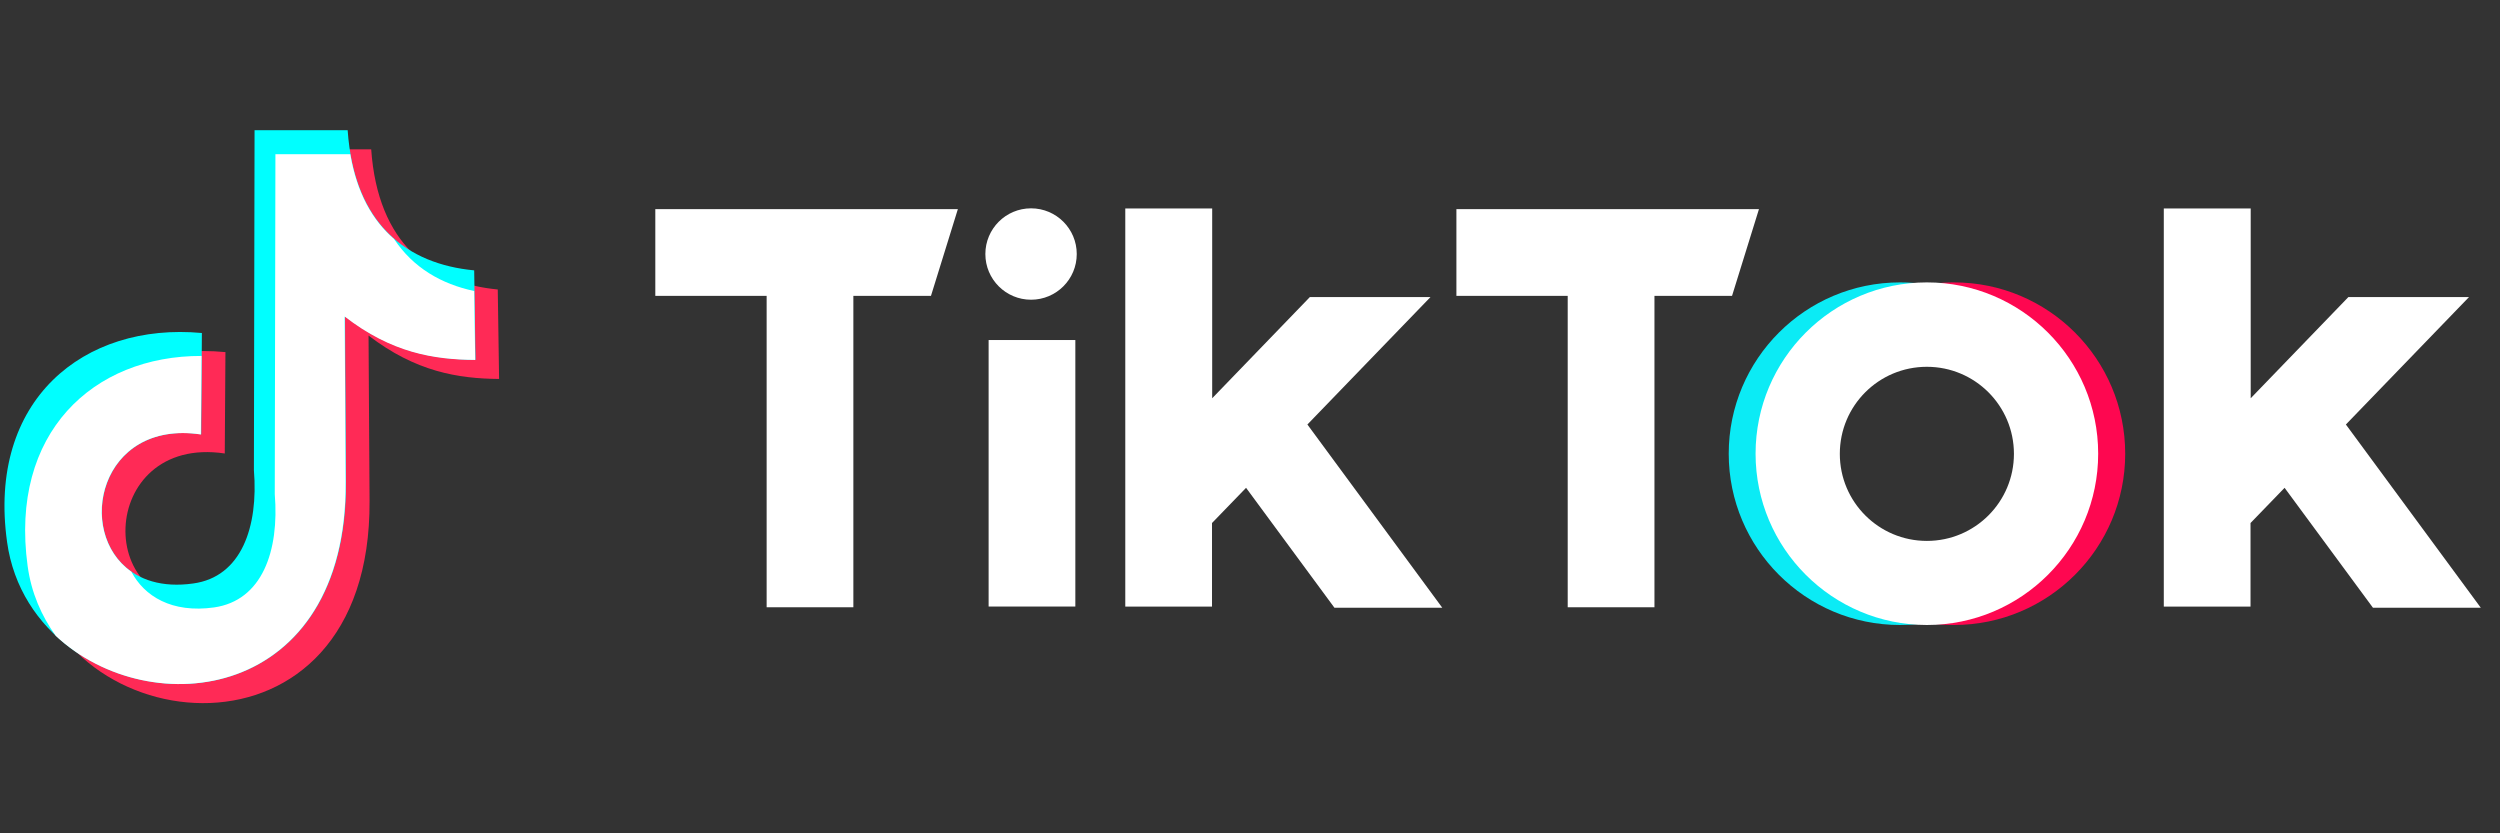
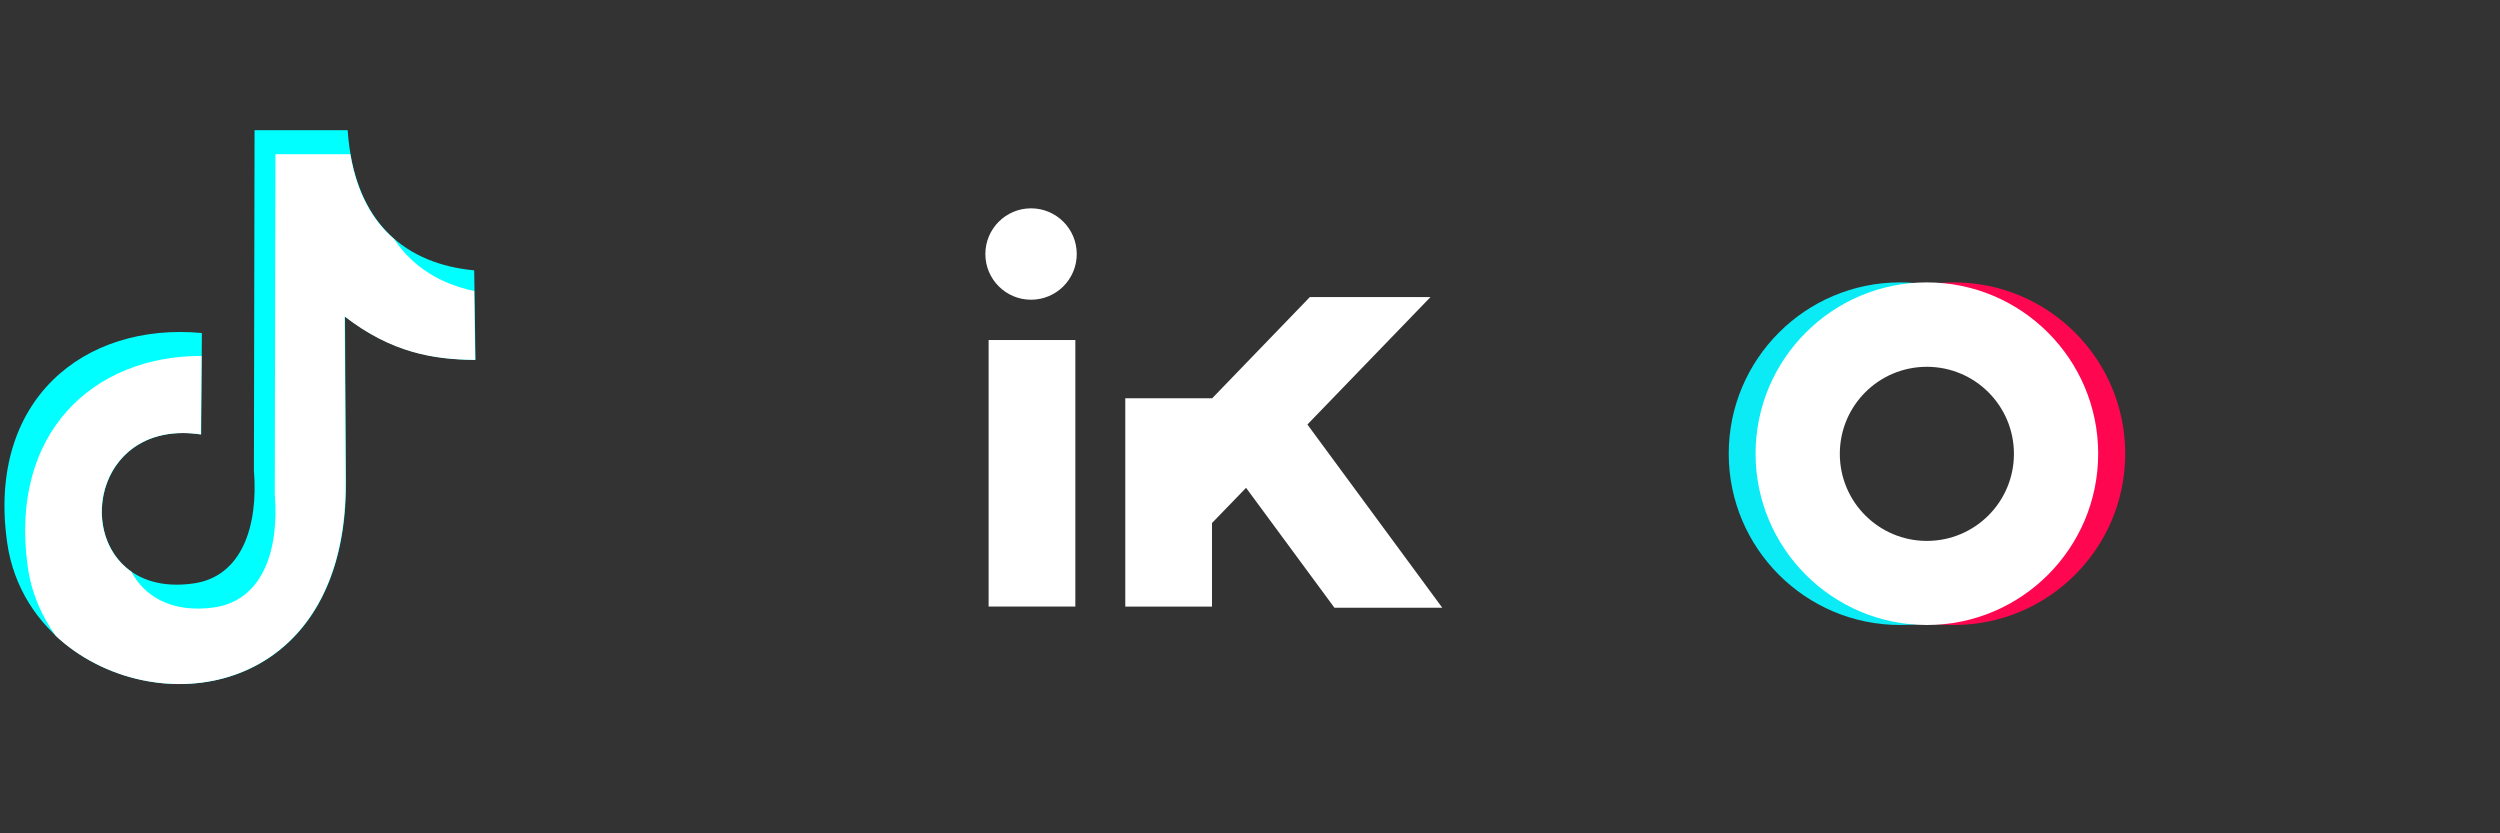
<svg xmlns="http://www.w3.org/2000/svg" width="96" height="32" viewBox="0 0 96 32" fill="none">
  <rect x="0" y="0" width="96" height="32" fill="#333333" stroke="none" />
-   <path d="M8.657 13.521L8.631 17.414C3.708 16.676 3.492 23.827 8.326 23.14C10.171 22.885 10.832 20.977 10.654 18.788L10.679 5.734H14.254C14.508 9.373 16.557 10.875 19.114 11.116L19.165 14.552C17.587 14.539 15.959 14.272 14.152 12.885L14.191 19.234C14.254 29.858 2.143 28.535 1.176 21.549C0.413 16.091 4.115 13.088 8.657 13.521Z" fill="#FF2A56" />
  <path d="M7.752 12.787L7.727 16.68C2.804 15.942 2.587 23.093 7.422 22.405C9.266 22.151 9.928 20.242 9.75 18.054L9.775 5H13.35C13.604 8.639 15.652 10.14 18.209 10.382L18.26 13.817C16.683 13.805 15.054 13.537 13.248 12.15L13.286 18.499C13.35 29.123 1.239 27.8 0.272 20.815C-0.491 15.369 3.211 12.367 7.752 12.787Z" fill="#00FFFF" />
  <path d="M10.576 5.92L10.551 18.974C10.729 21.162 10.068 23.058 8.223 23.325C6.595 23.554 5.539 22.893 5.043 21.951C2.88 20.45 3.821 16.099 7.714 16.684L7.74 13.668C3.58 13.656 0.361 16.62 1.061 21.735C1.201 22.765 1.595 23.656 2.142 24.419C5.793 27.829 13.324 26.888 13.273 18.503L13.235 12.154C15.042 13.554 16.657 13.808 18.247 13.821L18.209 11.175C16.95 10.907 15.868 10.284 15.131 9.177C14.304 8.465 13.706 7.409 13.451 5.92H10.576Z" fill="white" />
  <path d="M72.961 20.893C71.047 20.893 69.49 19.336 69.49 17.422C69.49 15.508 71.047 13.951 72.961 13.951L74.939 11.144C74.313 10.946 73.65 10.844 72.961 10.844C69.33 10.844 66.383 13.791 66.383 17.422C66.383 21.052 69.33 24 72.961 24C73.899 24 74.798 23.802 75.602 23.445L72.961 20.893Z" fill="#0BEBF5" />
  <path d="M73.161 23.732C73.754 23.911 74.379 24 75.03 24C78.66 24 81.608 21.052 81.608 17.422C81.608 13.791 78.66 10.844 75.03 10.844C73.977 10.844 72.982 11.093 72.102 11.533L75.03 13.951C76.944 13.951 78.501 15.508 78.501 17.422C78.501 19.336 76.944 20.893 75.03 20.893L73.161 23.732Z" fill="#FE0750" />
-   <path d="M25.164 8.031V11.362H29.439V23.319H32.769V11.362H35.749L36.782 8.031H25.164Z" fill="white" />
  <path d="M37.963 13.057V23.291H41.293V13.057H37.963Z" fill="white" />
  <path d="M39.592 11.509C40.561 11.509 41.347 10.724 41.347 9.755C41.347 8.786 40.561 8 39.592 8C38.623 8 37.838 8.786 37.838 9.755C37.838 10.724 38.623 11.509 39.592 11.509Z" fill="white" />
-   <path d="M43.211 8V23.294H46.541V20.084L47.849 18.732L51.243 23.338H55.384L50.204 16.301L54.931 11.407H50.299L46.548 15.293V8.006H43.211V8Z" fill="white" />
+   <path d="M43.211 8V23.294H46.541V20.084L47.849 18.732L51.243 23.338H55.384L50.204 16.301L54.931 11.407H50.299L46.548 15.293H43.211V8Z" fill="white" />
  <path d="M73.992 10.844C70.362 10.844 67.414 13.791 67.414 17.422C67.414 21.052 70.362 24 73.992 24C77.622 24 80.57 21.052 80.57 17.422C80.57 13.791 77.622 10.844 73.992 10.844ZM73.992 14.085C75.836 14.085 77.335 15.578 77.335 17.428C77.335 19.272 75.842 20.771 73.992 20.771C72.148 20.771 70.649 19.279 70.649 17.428C70.649 15.578 72.142 14.085 73.992 14.085Z" fill="white" />
-   <path d="M55.926 8.031V11.362H60.2V23.319H63.531V11.362H66.51L67.544 8.031H55.926Z" fill="white" />
-   <path d="M83.09 8V23.294H86.42V20.084L87.728 18.732L91.122 23.338H95.263L90.082 16.301L94.81 11.407H90.178L86.427 15.293V8.006H83.09V8Z" fill="white" />
</svg>